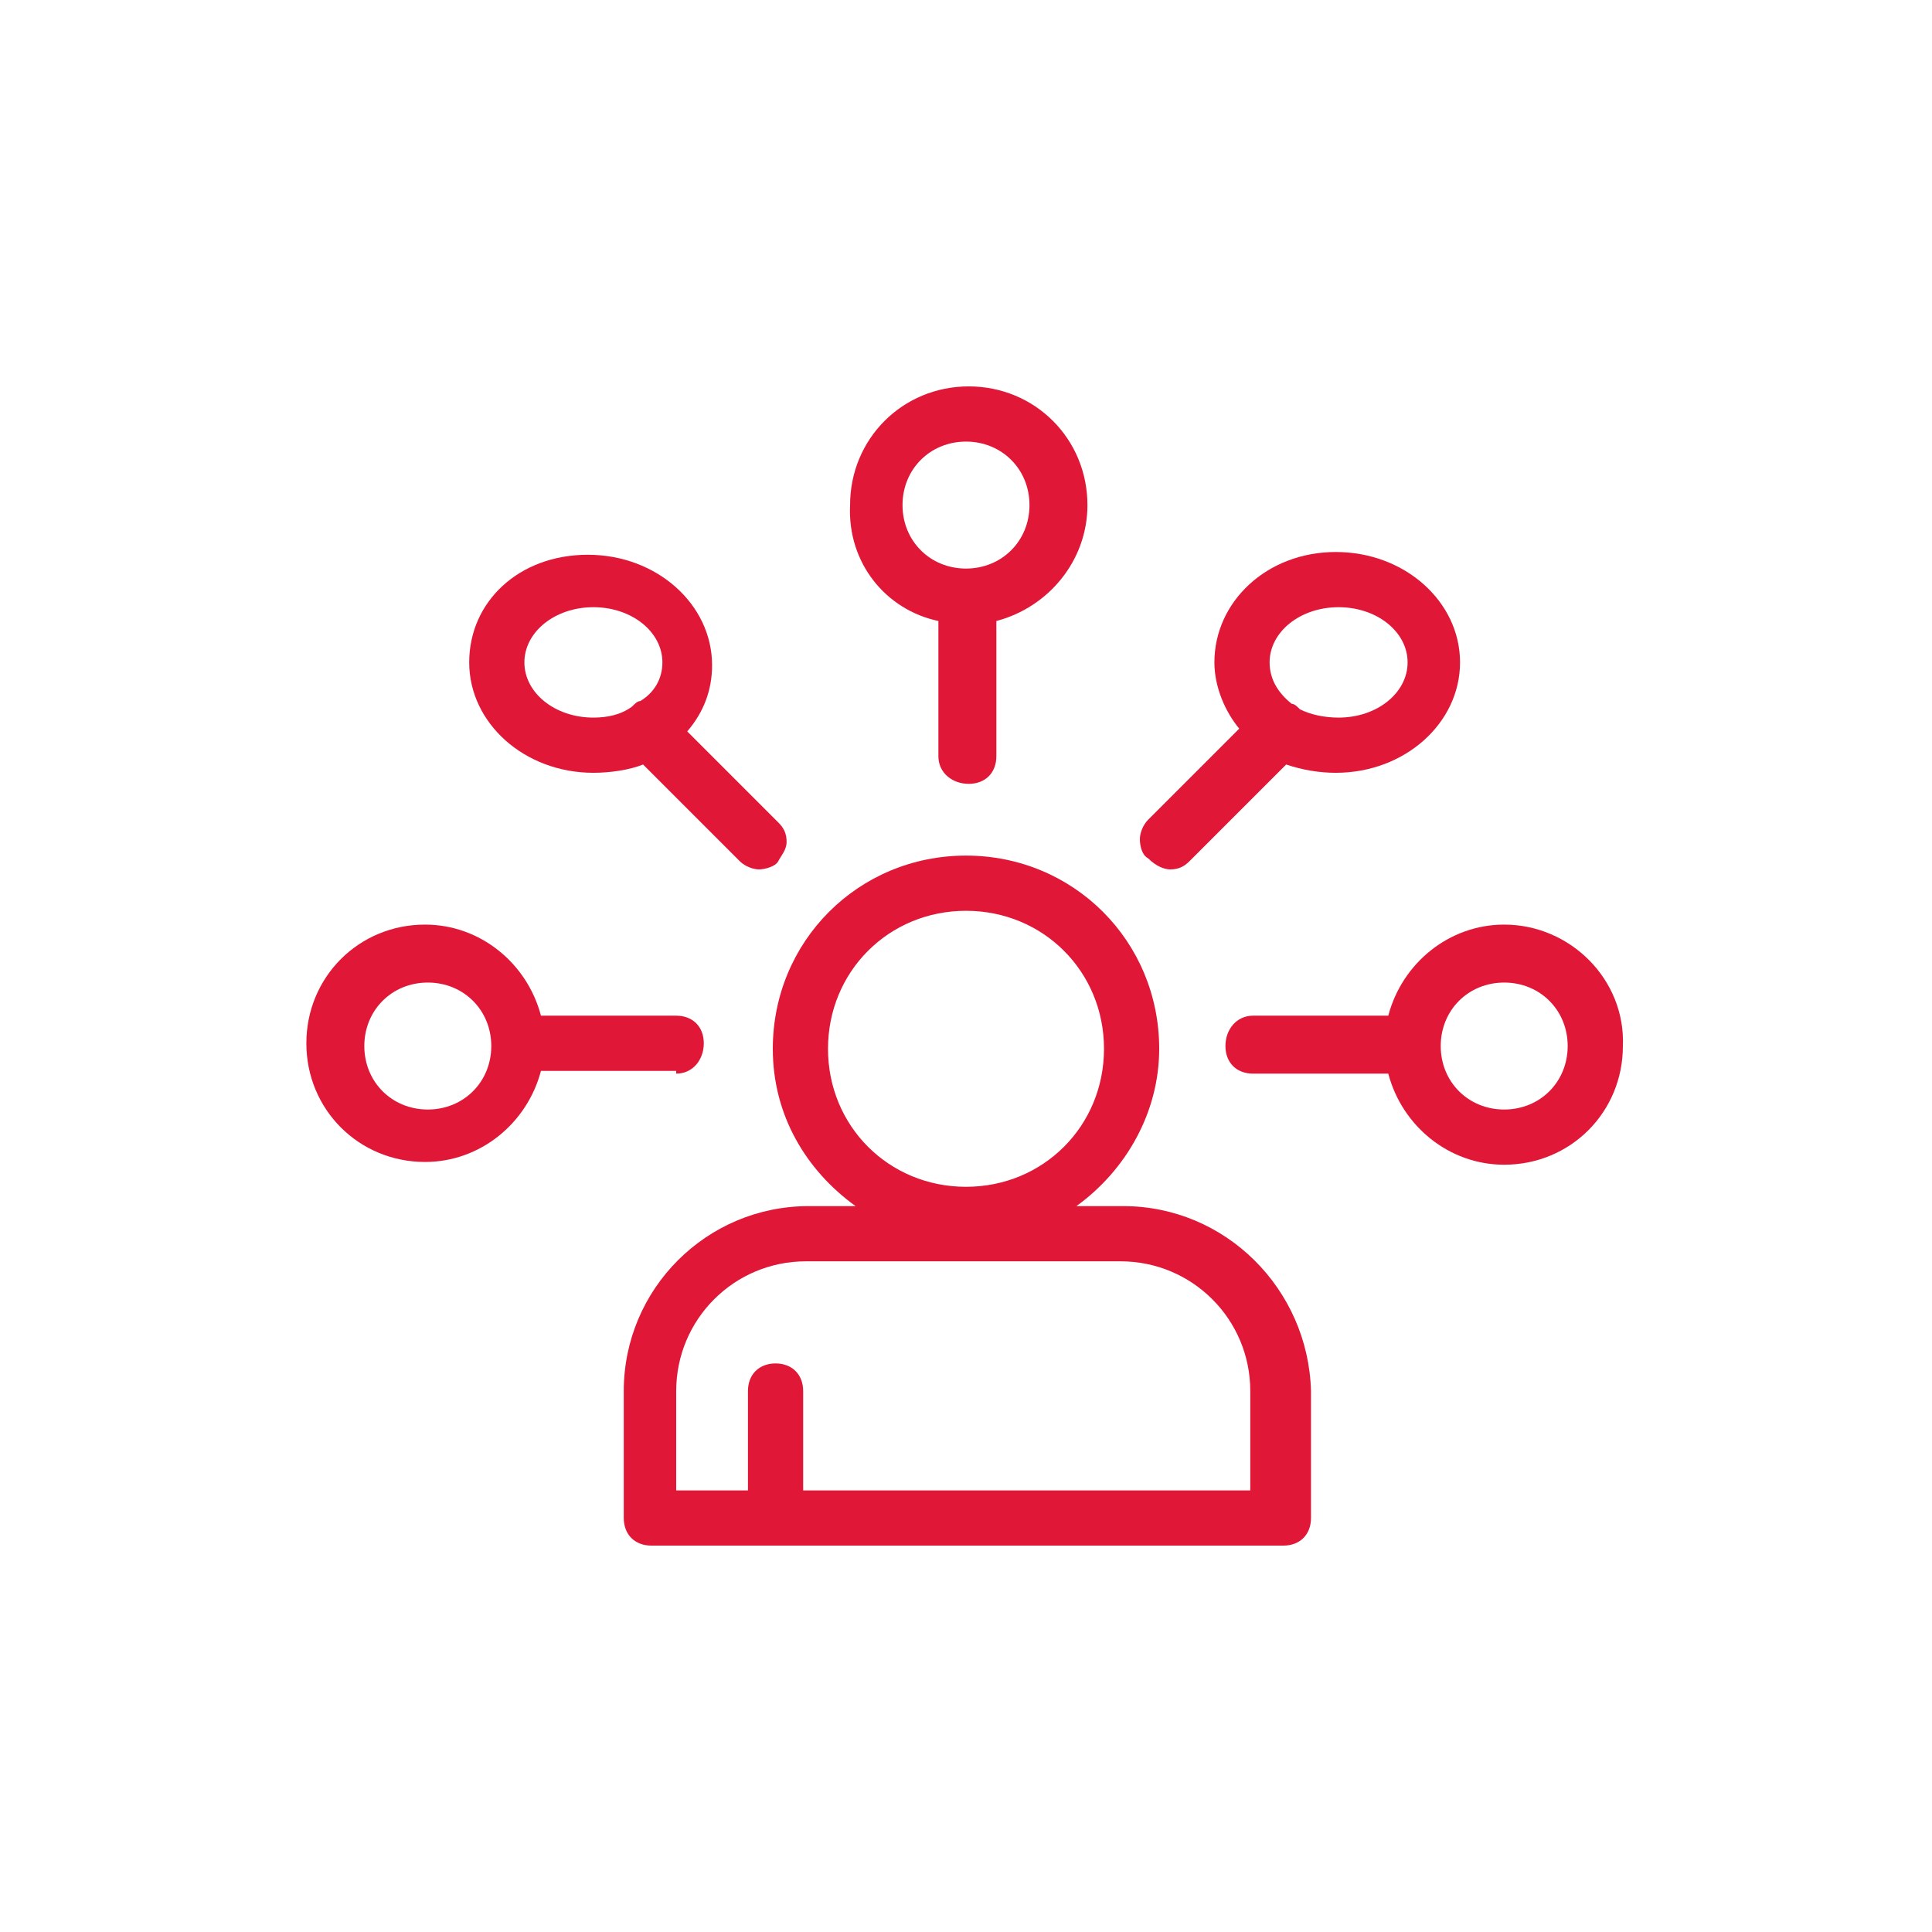
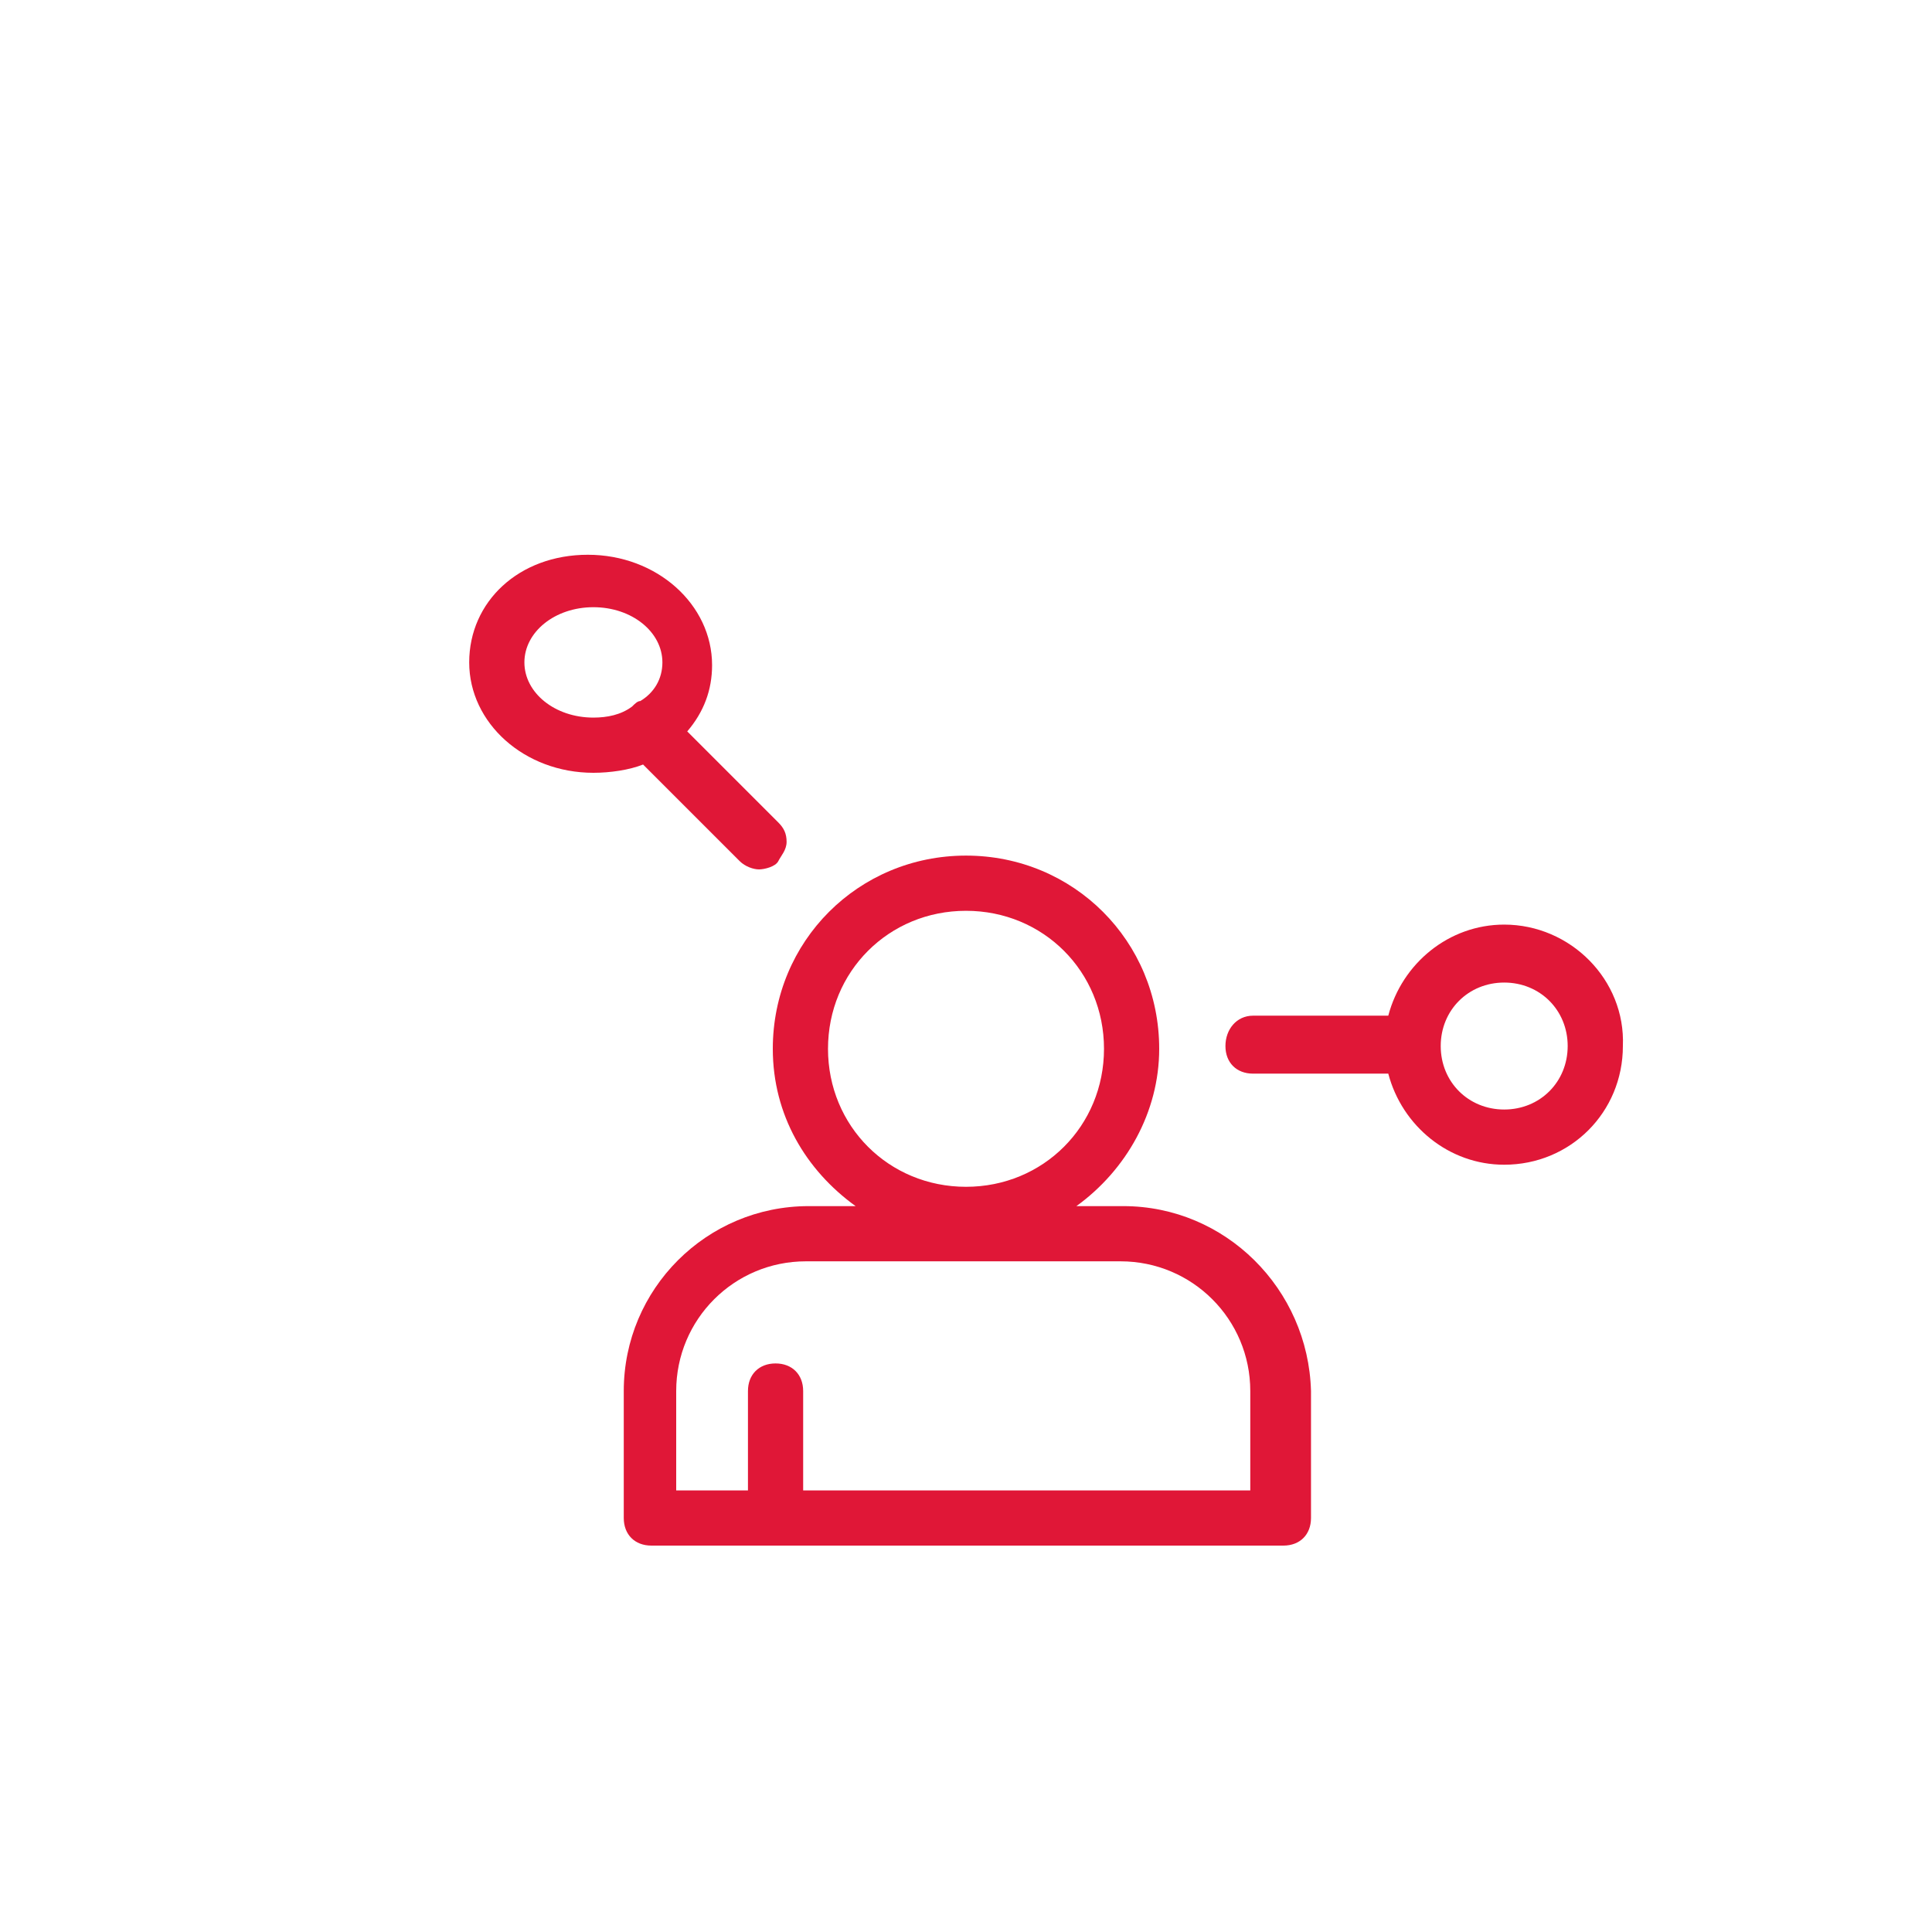
<svg xmlns="http://www.w3.org/2000/svg" version="1.1" id="Layer_1" x="0px" y="0px" viewBox="0 0 70 70" style="enable-background:new 0 0 70 70;" xml:space="preserve">
  <style type="text/css">
	.st0{fill:#E01737;}
</style>
  <g>
    <path class="st0" d="M40.7,43.7H39c1.8-1.3,3-3.4,3-5.7c0-3.9-3.1-7-7-7s-7,3.1-7,7c0,2.4,1.2,4.4,3,5.7h-1.7c-3.7,0-6.7,3-6.7,6.7   V55c0,0.6,0.4,1,1,1h22.9c0.6,0,1-0.4,1-1v-4.6C47.4,46.7,44.4,43.7,40.7,43.7z M30,38c0-2.8,2.2-5,5-5c2.8,0,5,2.2,5,5   c0,2.8-2.2,5-5,5C32.2,43,30,40.8,30,38z M45.4,54H29.1v-3.6c0-0.6-0.4-1-1-1s-1,0.4-1,1V54h-2.6v-3.6c0-2.6,2.1-4.7,4.7-4.7h11.4   c2.6,0,4.7,2.1,4.7,4.7V54z" />
    <path class="st0" d="M54.5,33.5c-2,0-3.7,1.4-4.2,3.3h-4.9c-0.6,0-1,0.5-1,1.1s0.4,1,1,1h4.9c0.5,1.9,2.2,3.3,4.2,3.3   c2.4,0,4.3-1.9,4.3-4.3C58.9,35.5,56.9,33.5,54.5,33.5z M54.5,40.2c-1.3,0-2.3-1-2.3-2.3s1-2.3,2.3-2.3s2.3,1,2.3,2.3   S55.8,40.2,54.5,40.2z" />
-     <path class="st0" d="M24.5,38.9c0.6,0,1-0.5,1-1.1s-0.4-1-1-1h-4.9c-0.5-1.9-2.2-3.3-4.2-3.3c-2.4,0-4.3,1.9-4.3,4.3   c0,2.4,1.9,4.3,4.3,4.3c2,0,3.7-1.4,4.2-3.3H24.5z M15.5,40.2c-1.3,0-2.3-1-2.3-2.3s1-2.3,2.3-2.3c1.3,0,2.3,1,2.3,2.3   S16.8,40.2,15.5,40.2z" />
-     <path class="st0" d="M42.4,31.5c0.3,0,0.5-0.1,0.7-0.3l3.5-3.5c0.6,0.2,1.2,0.3,1.8,0.3c2.5,0,4.5-1.8,4.5-4s-2-4-4.5-4   S44,21.8,44,24c0,0.9,0.4,1.8,0.9,2.4l-3.3,3.3c-0.2,0.2-0.3,0.5-0.3,0.7c0,0.3,0.1,0.6,0.3,0.7C41.9,31.4,42.2,31.5,42.4,31.5z    M48.5,22c1.4,0,2.5,0.9,2.5,2s-1.1,2-2.5,2c-0.5,0-1-0.1-1.4-0.3c-0.1-0.1-0.2-0.2-0.3-0.2C46.3,25.1,46,24.6,46,24   C46,22.9,47.1,22,48.5,22z" />
-     <path class="st0" d="M34,22.5v4.9c0,0.6,0.5,1,1.1,1s1-0.4,1-1v-4.9c1.9-0.5,3.3-2.2,3.3-4.2c0-2.4-1.9-4.3-4.3-4.3   s-4.3,1.9-4.3,4.3C30.7,20.4,32.1,22.1,34,22.5z M35,16c1.3,0,2.3,1,2.3,2.3s-1,2.3-2.3,2.3c-1.3,0-2.3-1-2.3-2.3S33.7,16,35,16z" />
    <path class="st0" d="M21.5,28c0.6,0,1.3-0.1,1.8-0.3l3.5,3.5c0.2,0.2,0.5,0.3,0.7,0.3s0.6-0.1,0.7-0.3s0.3-0.4,0.3-0.7   s-0.1-0.5-0.3-0.7l-3.3-3.3c0.6-0.7,0.9-1.5,0.9-2.4c0-2.2-2-4-4.5-4S17,21.8,17,24S19,28,21.5,28z M21.5,22c1.4,0,2.5,0.9,2.5,2   c0,0.6-0.3,1.1-0.8,1.4c-0.1,0-0.2,0.1-0.3,0.2C22.5,25.9,22,26,21.5,26c-1.4,0-2.5-0.9-2.5-2S20.1,22,21.5,22z" />
  </g>
</svg>